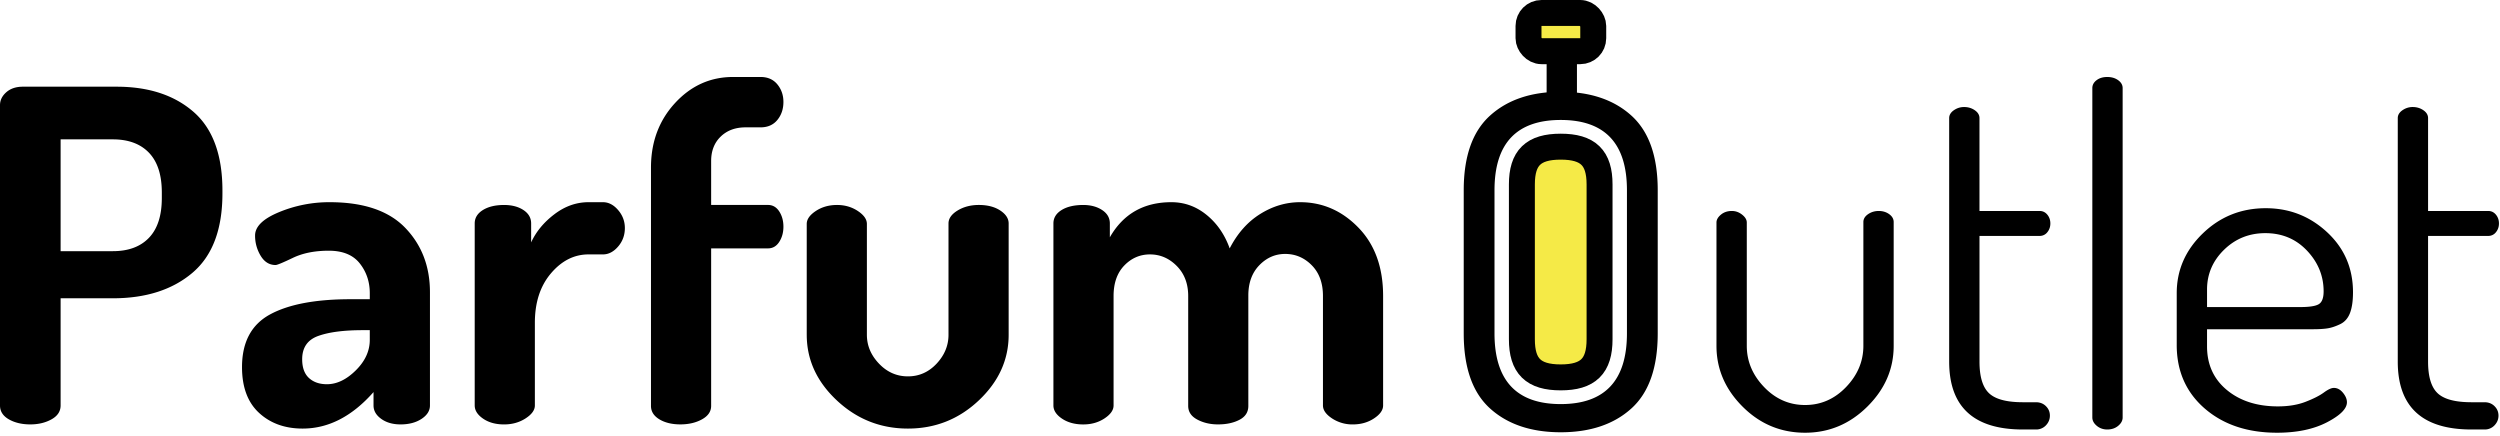
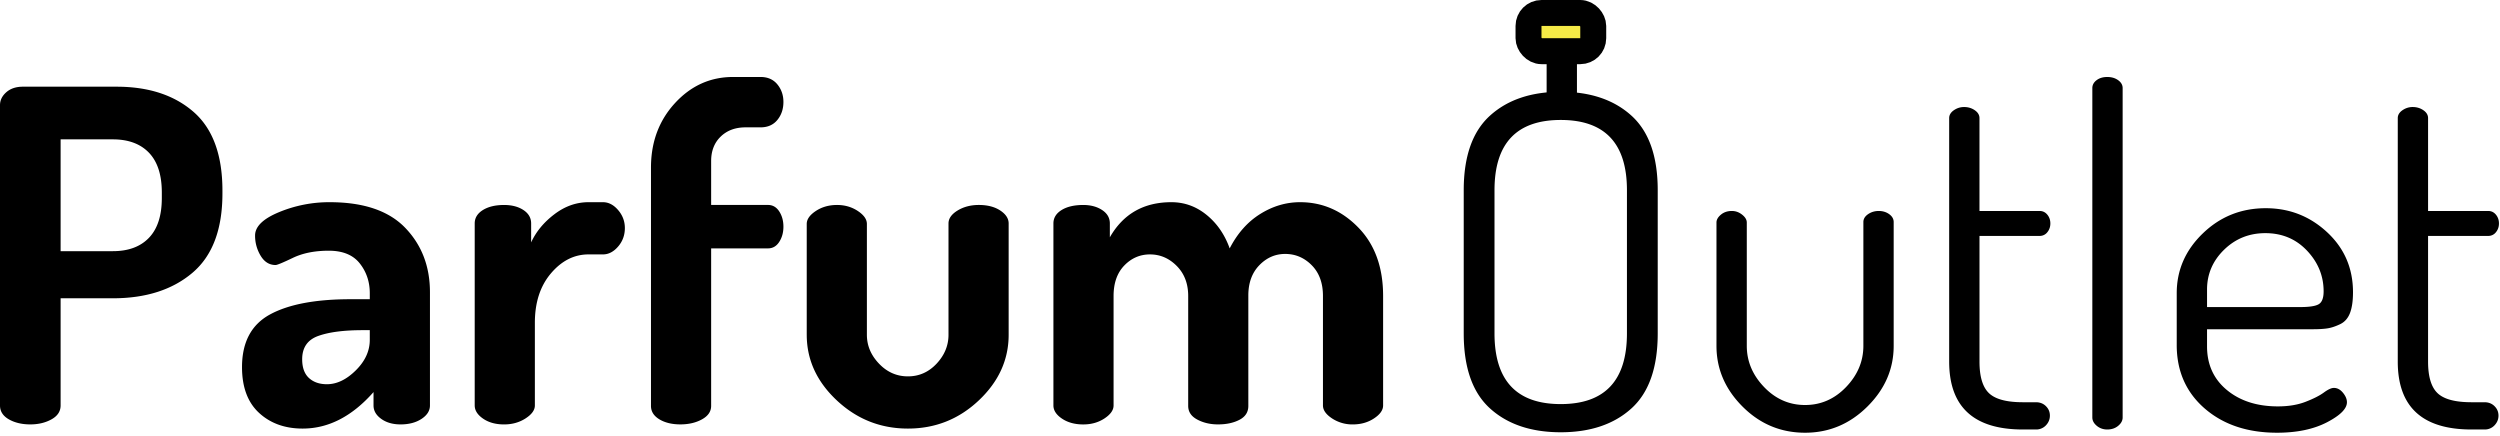
<svg xmlns="http://www.w3.org/2000/svg" width="212" height="37">
  <g fill="none" fill-rule="evenodd">
    <path d="M0 34.384V8.919c0-.418.178-.783.534-1.097.356-.313.824-.47 1.404-.47h7.948c2.715 0 4.89.712 6.525 2.135 1.634 1.424 2.452 3.65 2.452 6.68v.235c0 3.056-.85 5.302-2.551 6.738-1.7 1.437-3.948 2.155-6.742 2.155H5.14v9.089c0 .496-.256.888-.77 1.175-.514.287-1.114.431-1.8.431-.711 0-1.318-.144-1.819-.43-.5-.288-.751-.68-.751-1.176zm5.14-13.085h4.43c1.318 0 2.34-.379 3.064-1.136.725-.758 1.088-1.88 1.088-3.37v-.47c0-1.488-.363-2.611-1.088-3.369-.725-.757-1.746-1.136-3.064-1.136H5.14v9.48zm15.383 9.833c0-2.115.791-3.604 2.373-4.466 1.582-.862 3.862-1.293 6.841-1.293h1.621v-.509c0-.966-.283-1.809-.85-2.527-.567-.718-1.443-1.077-2.63-1.077-1.186 0-2.2.202-3.044.607-.844.405-1.332.607-1.463.607-.528 0-.95-.26-1.266-.783a3.265 3.265 0 01-.474-1.724c0-.757.678-1.417 2.036-1.978a11.116 11.116 0 014.29-.843c2.874 0 5.01.725 6.407 2.175 1.397 1.45 2.096 3.27 2.096 5.465v9.598c0 .444-.238.823-.712 1.136-.475.313-1.068.47-1.78.47-.659 0-1.206-.157-1.64-.47-.436-.313-.653-.692-.653-1.136v-1.136c-1.82 2.063-3.823 3.095-6.01 3.095-1.504 0-2.736-.444-3.698-1.332-.963-.888-1.444-2.181-1.444-3.879zm5.102-.666c0 .705.19 1.234.573 1.587.382.352.89.529 1.522.529.844 0 1.661-.392 2.452-1.176.791-.783 1.186-1.645 1.186-2.585v-.823h-.593c-1.608 0-2.867.163-3.776.49-.91.326-1.364.986-1.364 1.978zm14.63 3.918V18.948c0-.47.232-.848.693-1.136.461-.287 1.06-.43 1.8-.43.658 0 1.205.143 1.64.43.435.288.653.666.653 1.136v1.607c.421-.915 1.08-1.711 1.977-2.39.896-.68 1.858-1.019 2.887-1.019h1.225c.475 0 .903.222 1.286.666.382.444.573.954.573 1.528 0 .6-.191 1.123-.573 1.567-.383.444-.811.666-1.286.666h-1.225c-1.213 0-2.274.536-3.184 1.606-.91 1.071-1.364 2.469-1.364 4.192v7.013c0 .392-.264.757-.79 1.097-.528.34-1.134.51-1.82.51-.712 0-1.305-.164-1.78-.49-.474-.327-.711-.7-.711-1.117zm14.948.04V14.207c0-2.168.68-3.99 2.037-5.465 1.358-1.476 2.999-2.214 4.923-2.214h2.333c.607 0 1.081.21 1.424.627.343.418.514.914.514 1.489 0 .6-.171 1.11-.514 1.528-.343.418-.817.627-1.424.627h-1.265c-.87 0-1.575.26-2.116.783-.54.523-.81 1.215-.81 2.077v3.721h4.824c.395 0 .712.183.95.549.236.365.355.796.355 1.293 0 .496-.119.927-.356 1.292-.237.366-.554.549-.949.549h-4.824v13.36c0 .47-.257.848-.771 1.135-.515.287-1.127.431-1.84.431-.711 0-1.304-.144-1.779-.43-.474-.288-.712-.667-.712-1.137zm13.208-6.034v-9.402c0-.392.257-.758.771-1.097.514-.34 1.114-.51 1.8-.51.659 0 1.245.17 1.76.51.513.34.77.705.77 1.097v9.402c0 .914.343 1.73 1.029 2.448.685.719 1.502 1.078 2.451 1.078.95 0 1.76-.36 2.432-1.078.672-.718 1.009-1.534 1.009-2.448v-9.442c0-.418.257-.783.77-1.097.515-.313 1.115-.47 1.8-.47.738 0 1.344.157 1.819.47.474.314.712.68.712 1.097v9.442c0 2.115-.844 3.97-2.531 5.563-1.687 1.593-3.69 2.39-6.01 2.39s-4.33-.797-6.031-2.39c-1.7-1.593-2.55-3.448-2.55-5.563zm20.919 5.994V18.948c0-.47.23-.848.692-1.136.461-.287 1.074-.43 1.839-.43.633 0 1.166.143 1.601.43.435.288.653.666.653 1.136v1.176c1.133-1.985 2.873-2.978 5.22-2.978 1.107 0 2.102.36 2.985 1.078.883.718 1.536 1.665 1.958 2.84.659-1.28 1.522-2.253 2.59-2.919 1.067-.666 2.194-.999 3.38-.999 1.899 0 3.547.718 4.944 2.155 1.397 1.436 2.096 3.37 2.096 5.798v9.285c0 .392-.257.757-.771 1.097-.515.34-1.114.51-1.8.51a3.12 3.12 0 01-1.76-.51c-.514-.34-.77-.705-.77-1.097v-9.285c0-1.097-.317-1.965-.95-2.605-.632-.64-1.384-.96-2.254-.96-.843 0-1.575.32-2.194.96-.62.64-.93 1.495-.93 2.566v9.363c0 .522-.25.914-.75 1.175-.502.262-1.108.392-1.82.392-.659 0-1.246-.137-1.76-.411-.514-.274-.77-.66-.77-1.156V25.1c0-1.045-.324-1.893-.97-2.546-.646-.653-1.403-.98-2.273-.98-.844 0-1.569.314-2.175.94-.607.627-.91 1.49-.91 2.586v9.285c0 .392-.257.757-.77 1.097-.515.34-1.115.51-1.8.51-.712 0-1.312-.164-1.8-.49-.487-.327-.731-.7-.731-1.117zm34.794-6.112V16.128c0-2.873.745-4.982 2.235-6.327 1.49-1.345 3.486-2.018 5.99-2.018 2.505 0 4.502.673 5.991 2.018 1.49 1.345 2.235 3.454 2.235 6.327v12.144c0 2.9-.745 5.021-2.235 6.367-1.49 1.345-3.486 2.017-5.99 2.017-2.505 0-4.502-.672-5.991-2.017-1.49-1.346-2.235-3.468-2.235-6.367zm2.61 0c0 3.996 1.872 5.994 5.616 5.994 3.743 0 5.615-1.998 5.615-5.994V16.128c0-3.97-1.872-5.955-5.615-5.955-3.744 0-5.616 1.985-5.616 5.955v12.144zm18.823 1.058V18.87c0-.235.125-.457.376-.666.25-.209.56-.313.93-.313.316 0 .606.104.87.313.263.209.395.43.395.666v10.46c0 1.306.487 2.468 1.463 3.487.975 1.018 2.135 1.528 3.48 1.528 1.344 0 2.504-.51 3.48-1.528.975-1.019 1.463-2.181 1.463-3.487v-10.5c0-.26.131-.482.395-.665.264-.183.567-.274.91-.274.342 0 .639.091.89.274.25.183.375.405.375.666v10.5c0 1.958-.745 3.675-2.234 5.15-1.49 1.476-3.25 2.214-5.28 2.214-2.056 0-3.822-.738-5.298-2.213-1.477-1.476-2.215-3.193-2.215-5.152zm19.733 1.332V10.016c0-.261.132-.483.395-.666.264-.183.554-.274.87-.274.343 0 .646.091.91.274.263.183.395.405.395.666v7.875h5.101c.264 0 .481.104.653.313.171.209.257.457.257.744 0 .288-.086.536-.257.745a.808.808 0 01-.653.313h-5.1v10.656c0 1.28.27 2.174.81 2.684.54.509 1.496.764 2.867.764h1.107c.343 0 .626.11.85.333.224.222.336.49.336.803 0 .313-.112.587-.336.822a1.124 1.124 0 01-.85.353h-1.107c-4.166 0-6.248-1.92-6.248-5.759zm12.14 4.74V7.47c0-.262.118-.484.356-.666.237-.183.54-.275.91-.275.368 0 .678.092.928.275.25.182.376.404.376.666v27.932c0 .262-.125.497-.376.706-.25.209-.56.313-.929.313-.343 0-.64-.104-.89-.313-.25-.21-.375-.444-.375-.706zm7.157-6.15v-4.388c0-1.959.738-3.65 2.215-5.073 1.476-1.424 3.255-2.135 5.338-2.135 2.004 0 3.737.679 5.2 2.037 1.463 1.358 2.195 3.055 2.195 5.093 0 .73-.086 1.319-.257 1.763-.172.444-.448.757-.83.94-.383.183-.732.3-1.049.352-.316.053-.75.079-1.304.079h-8.937v1.45c0 1.54.56 2.774 1.68 3.701 1.12.928 2.564 1.391 4.33 1.391.897 0 1.68-.13 2.353-.392.672-.26 1.186-.522 1.542-.783.356-.261.64-.392.85-.392.29 0 .548.137.772.412.224.274.336.541.336.803 0 .548-.567 1.116-1.7 1.704-1.134.587-2.545.881-4.232.881-2.504 0-4.547-.685-6.13-2.056-1.58-1.372-2.372-3.167-2.372-5.387zm2.57-3.213h7.91c.79 0 1.317-.085 1.581-.254.264-.17.396-.53.396-1.078 0-1.306-.468-2.455-1.404-3.447-.936-.993-2.116-1.489-3.54-1.489-1.37 0-2.537.47-3.5 1.41-.961.94-1.442 2.064-1.442 3.37v1.488zm16.174 4.623V10.016c0-.261.132-.483.396-.666a1.49 1.49 0 01.87-.274c.342 0 .645.091.909.274.264.183.395.405.395.666v7.875h5.102c.263 0 .48.104.652.313.171.209.257.457.257.744 0 .288-.086.536-.257.745a.808.808 0 01-.652.313H205.9v10.656c0 1.28.27 2.174.811 2.684.54.509 1.496.764 2.867.764h1.107c.343 0 .626.11.85.333.225.222.337.49.337.803 0 .313-.112.587-.337.822a1.124 1.124 0 01-.85.353h-1.107c-4.165 0-6.248-1.92-6.248-5.759z" fill="#000" fill-rule="nonzero" />
-     <path d="M129.056 28.77c0 2.277.968 3.232 3.294 3.232 2.325 0 3.293-.955 3.293-3.232V15.64c0-2.256-.967-3.203-3.293-3.203-2.327 0-3.294.947-3.294 3.204v13.13z" stroke="#000" stroke-width="2.2" fill="#F5EA47" />
    <path d="M131.154 8.197V5.293c0-.261.119-.483.356-.666.238-.183.54-.274.91-.274.369 0 .679.091.93.274.25.183.375.405.375.666v2.904c0 .26-.125.496-.376.705-.25.209-.56.313-.93.313-.342 0-.638-.104-.889-.313-.25-.21-.376-.444-.376-.705z" fill="#000" fill-rule="nonzero" />
    <rect stroke="#000" stroke-width="2.2" fill="#F5EA47" x="129.618" y="1.1" width="5.489" height="3.241" rx="1.1" />
  </g>
</svg>